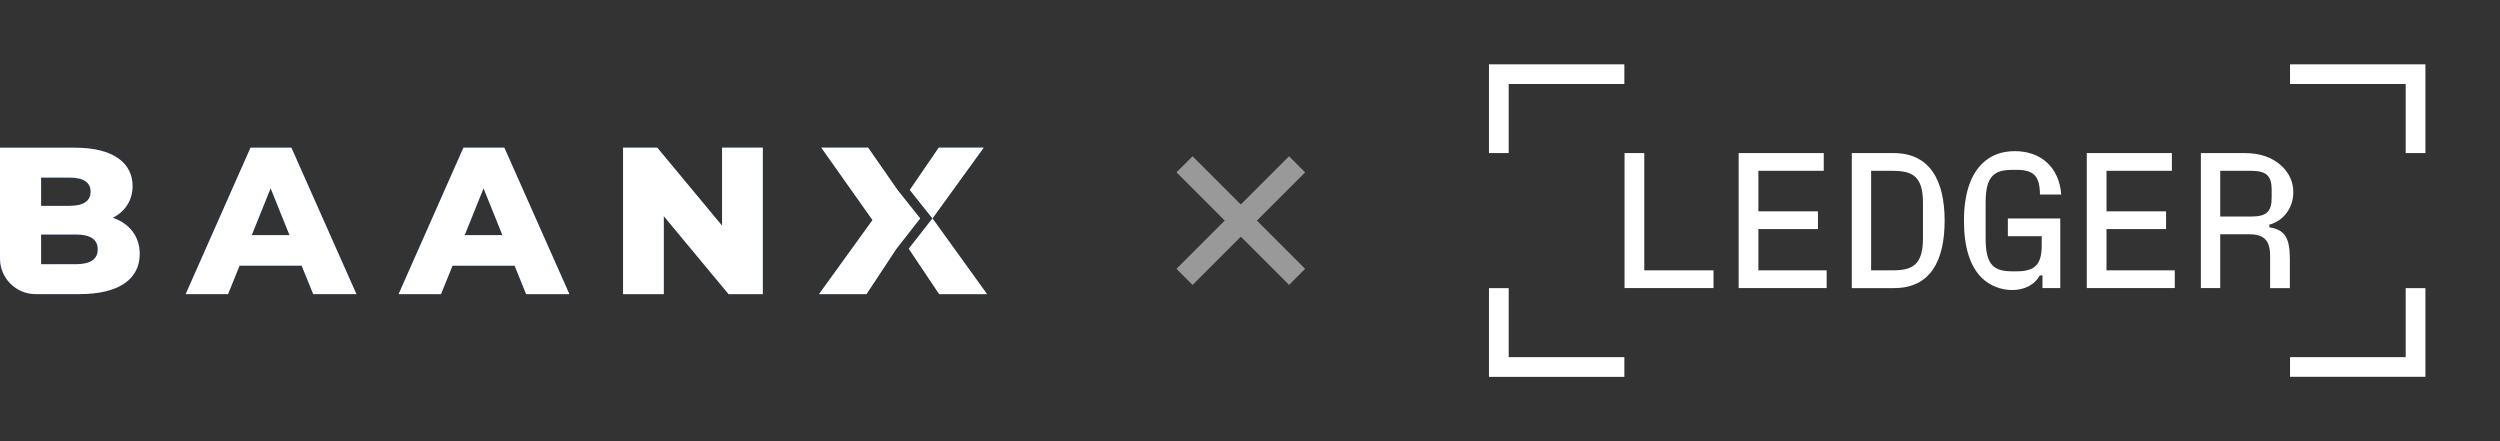
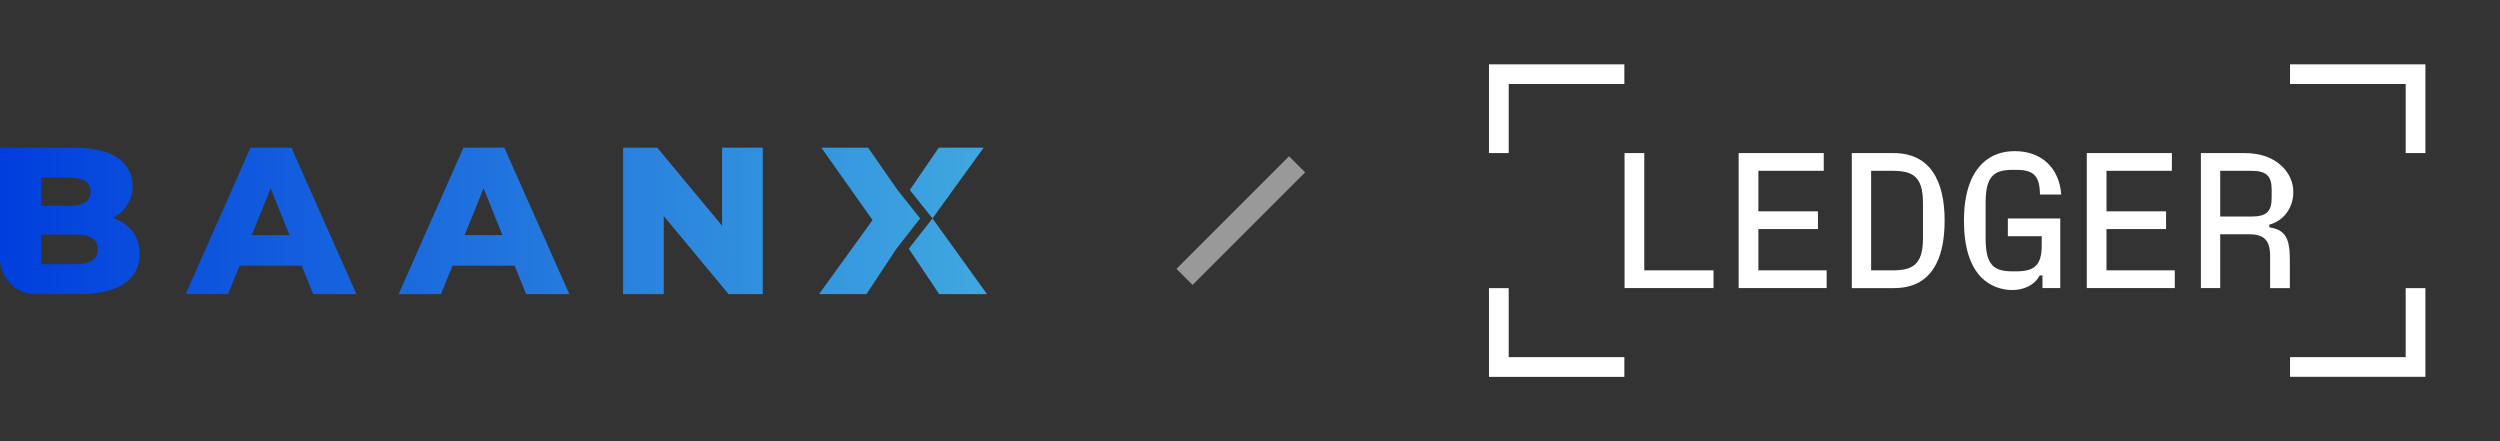
<svg xmlns="http://www.w3.org/2000/svg" width="272" height="48" viewBox="0 0 272 48" fill="none">
  <rect x="0" y="0" width="272" height="48" fill="#333333" stroke="none" />
  <g clip-path="url(#clip0_118_34058)">
    <path fill-rule="evenodd" clip-rule="evenodd" d="M102.184 32L98.875 27.061L101.453 23.762L107.388 32H102.184ZM98.987 20.666L102.137 16.069H107.021L101.452 23.762L98.987 20.666ZM97.533 27.061L94.27 32H89.112L94.932 23.944L89.363 16.069H94.453L97.648 20.666L100.113 23.762L97.533 27.061ZM82.99 16.069V32H79.27L72.218 23.511V32H67.79V16.069H71.51L78.563 24.558V16.069H82.99ZM54.664 25.582L52.61 20.484L50.556 25.582H54.664ZM55.99 28.905H49.234L47.979 32H43.369L50.421 16.069H54.872L61.947 32H57.245L55.99 28.905ZM31.499 25.582L29.445 20.484L27.39 25.582H31.499ZM32.822 28.905H26.066L24.811 32H20.2L27.253 16.069H31.703L38.779 32H34.077L32.822 28.905ZM10.634 27.129C10.634 26.037 9.812 25.514 8.26 25.514H4.472V28.745H8.26C9.812 28.745 10.634 28.222 10.634 27.129ZM4.472 19.323V22.395H7.575C9.082 22.395 9.858 21.872 9.858 20.848C9.858 19.847 9.082 19.323 7.575 19.323H4.472ZM15.2 27.63C15.2 30.384 12.918 32 8.627 32H3.879C1.737 32 0 30.268 0 28.132V16.069H8.17C12.37 16.069 14.424 17.776 14.424 20.234C14.424 21.759 13.648 22.988 12.279 23.693C14.082 24.33 15.2 25.696 15.2 27.63Z" fill="url(#paint0_linear_118_34058)" />
-     <path fill-rule="evenodd" clip-rule="evenodd" d="M102.184 32L98.875 27.061L101.453 23.762L107.388 32H102.184ZM98.987 20.666L102.137 16.069H107.021L101.452 23.762L98.987 20.666ZM97.533 27.061L94.27 32H89.112L94.932 23.944L89.363 16.069H94.453L97.648 20.666L100.113 23.762L97.533 27.061ZM82.99 16.069V32H79.27L72.218 23.511V32H67.79V16.069H71.51L78.563 24.558V16.069H82.99ZM54.664 25.582L52.61 20.484L50.556 25.582H54.664ZM55.99 28.905H49.234L47.979 32H43.369L50.421 16.069H54.872L61.947 32H57.245L55.99 28.905ZM31.499 25.582L29.445 20.484L27.39 25.582H31.499ZM32.822 28.905H26.066L24.811 32H20.2L27.253 16.069H31.703L38.779 32H34.077L32.822 28.905ZM10.634 27.129C10.634 26.037 9.812 25.514 8.26 25.514H4.472V28.745H8.26C9.812 28.745 10.634 28.222 10.634 27.129ZM4.472 19.323V22.395H7.575C9.082 22.395 9.858 21.872 9.858 20.848C9.858 19.847 9.082 19.323 7.575 19.323H4.472ZM15.2 27.63C15.2 30.384 12.918 32 8.627 32H3.879C1.737 32 0 30.268 0 28.132V16.069H8.17C12.37 16.069 14.424 17.776 14.424 20.234C14.424 21.759 13.648 22.988 12.279 23.693C14.082 24.33 15.2 25.696 15.2 27.63Z" fill="white" />
  </g>
  <g opacity="0.5">
-     <rect width="17.324" height="2.475" transform="matrix(0.707 0.707 -0.707 0.707 129.75 17)" fill="white" />
    <rect width="17.324" height="2.475" transform="matrix(0.707 -0.707 0.707 0.707 128 29.25)" fill="white" />
  </g>
  <path d="M249.156 38.859V40.999H263.885V31.346H261.739V38.859H249.156ZM249.156 7V9.141H261.739V16.654H263.885V7H249.156ZM241.56 23.559V18.585H244.927C246.568 18.585 247.157 19.131 247.157 20.621V21.503C247.157 23.035 246.589 23.559 244.927 23.559H241.56ZM246.904 24.441C248.44 24.042 249.513 22.615 249.513 20.915C249.513 19.845 249.093 18.879 248.293 18.102C247.283 17.137 245.936 16.654 244.19 16.654H239.456V31.345H241.56V25.49H244.716C246.336 25.49 246.989 26.162 246.989 27.841V31.346H249.135V28.177C249.135 25.868 248.588 24.987 246.904 24.735V24.441ZM229.187 24.923H235.668V22.992H229.187V18.585H236.3V16.654H227.041V31.345H236.615V29.415H229.187V24.923ZM222.138 25.7V26.707C222.138 28.827 221.359 29.52 219.403 29.52H218.94C216.983 29.52 216.036 28.89 216.036 25.973V22.027C216.036 19.089 217.025 18.48 218.982 18.48H219.402C221.317 18.48 221.927 19.194 221.948 21.166H224.263C224.052 18.27 222.117 16.444 219.213 16.444C217.803 16.444 216.625 16.885 215.741 17.724C214.415 18.963 213.679 21.062 213.679 24C213.679 26.833 214.31 28.932 215.615 30.233C216.498 31.093 217.719 31.555 218.918 31.555C220.181 31.555 221.338 31.051 221.927 29.96H222.222V31.345H224.157V23.769H218.455V25.7H222.138ZM203.579 18.585H205.873C208.041 18.585 209.219 19.131 209.219 22.069V25.93C209.219 28.869 208.041 29.415 205.873 29.415H203.579V18.585ZM206.062 31.346C210.081 31.346 211.575 28.303 211.575 24C211.575 19.635 209.976 16.655 206.02 16.655H201.475V31.346H206.062ZM191.312 24.923H197.793V22.992H191.312V18.585H198.424V16.654H189.165V31.345H198.74V29.415H191.312V24.923ZM178.897 16.654H176.751V31.345H186.43V29.415H178.897V16.654ZM162 31.346V41H176.729V38.859H164.146V31.346H162ZM162 7V16.654H164.146V9.141H176.729V7H162Z" fill="white" />
  <defs>
    <linearGradient id="paint0_linear_118_34058" x1="6.69613e-07" y1="24.037" x2="107.409" y2="24.037" gradientUnits="userSpaceOnUse">
      <stop stop-color="#003EDD" />
      <stop offset="1" stop-color="#40A8DF" />
    </linearGradient>
    <clipPath id="clip0_118_34058">
      <rect width="108" height="16" fill="white" transform="translate(0 16)" />
    </clipPath>
  </defs>
</svg>